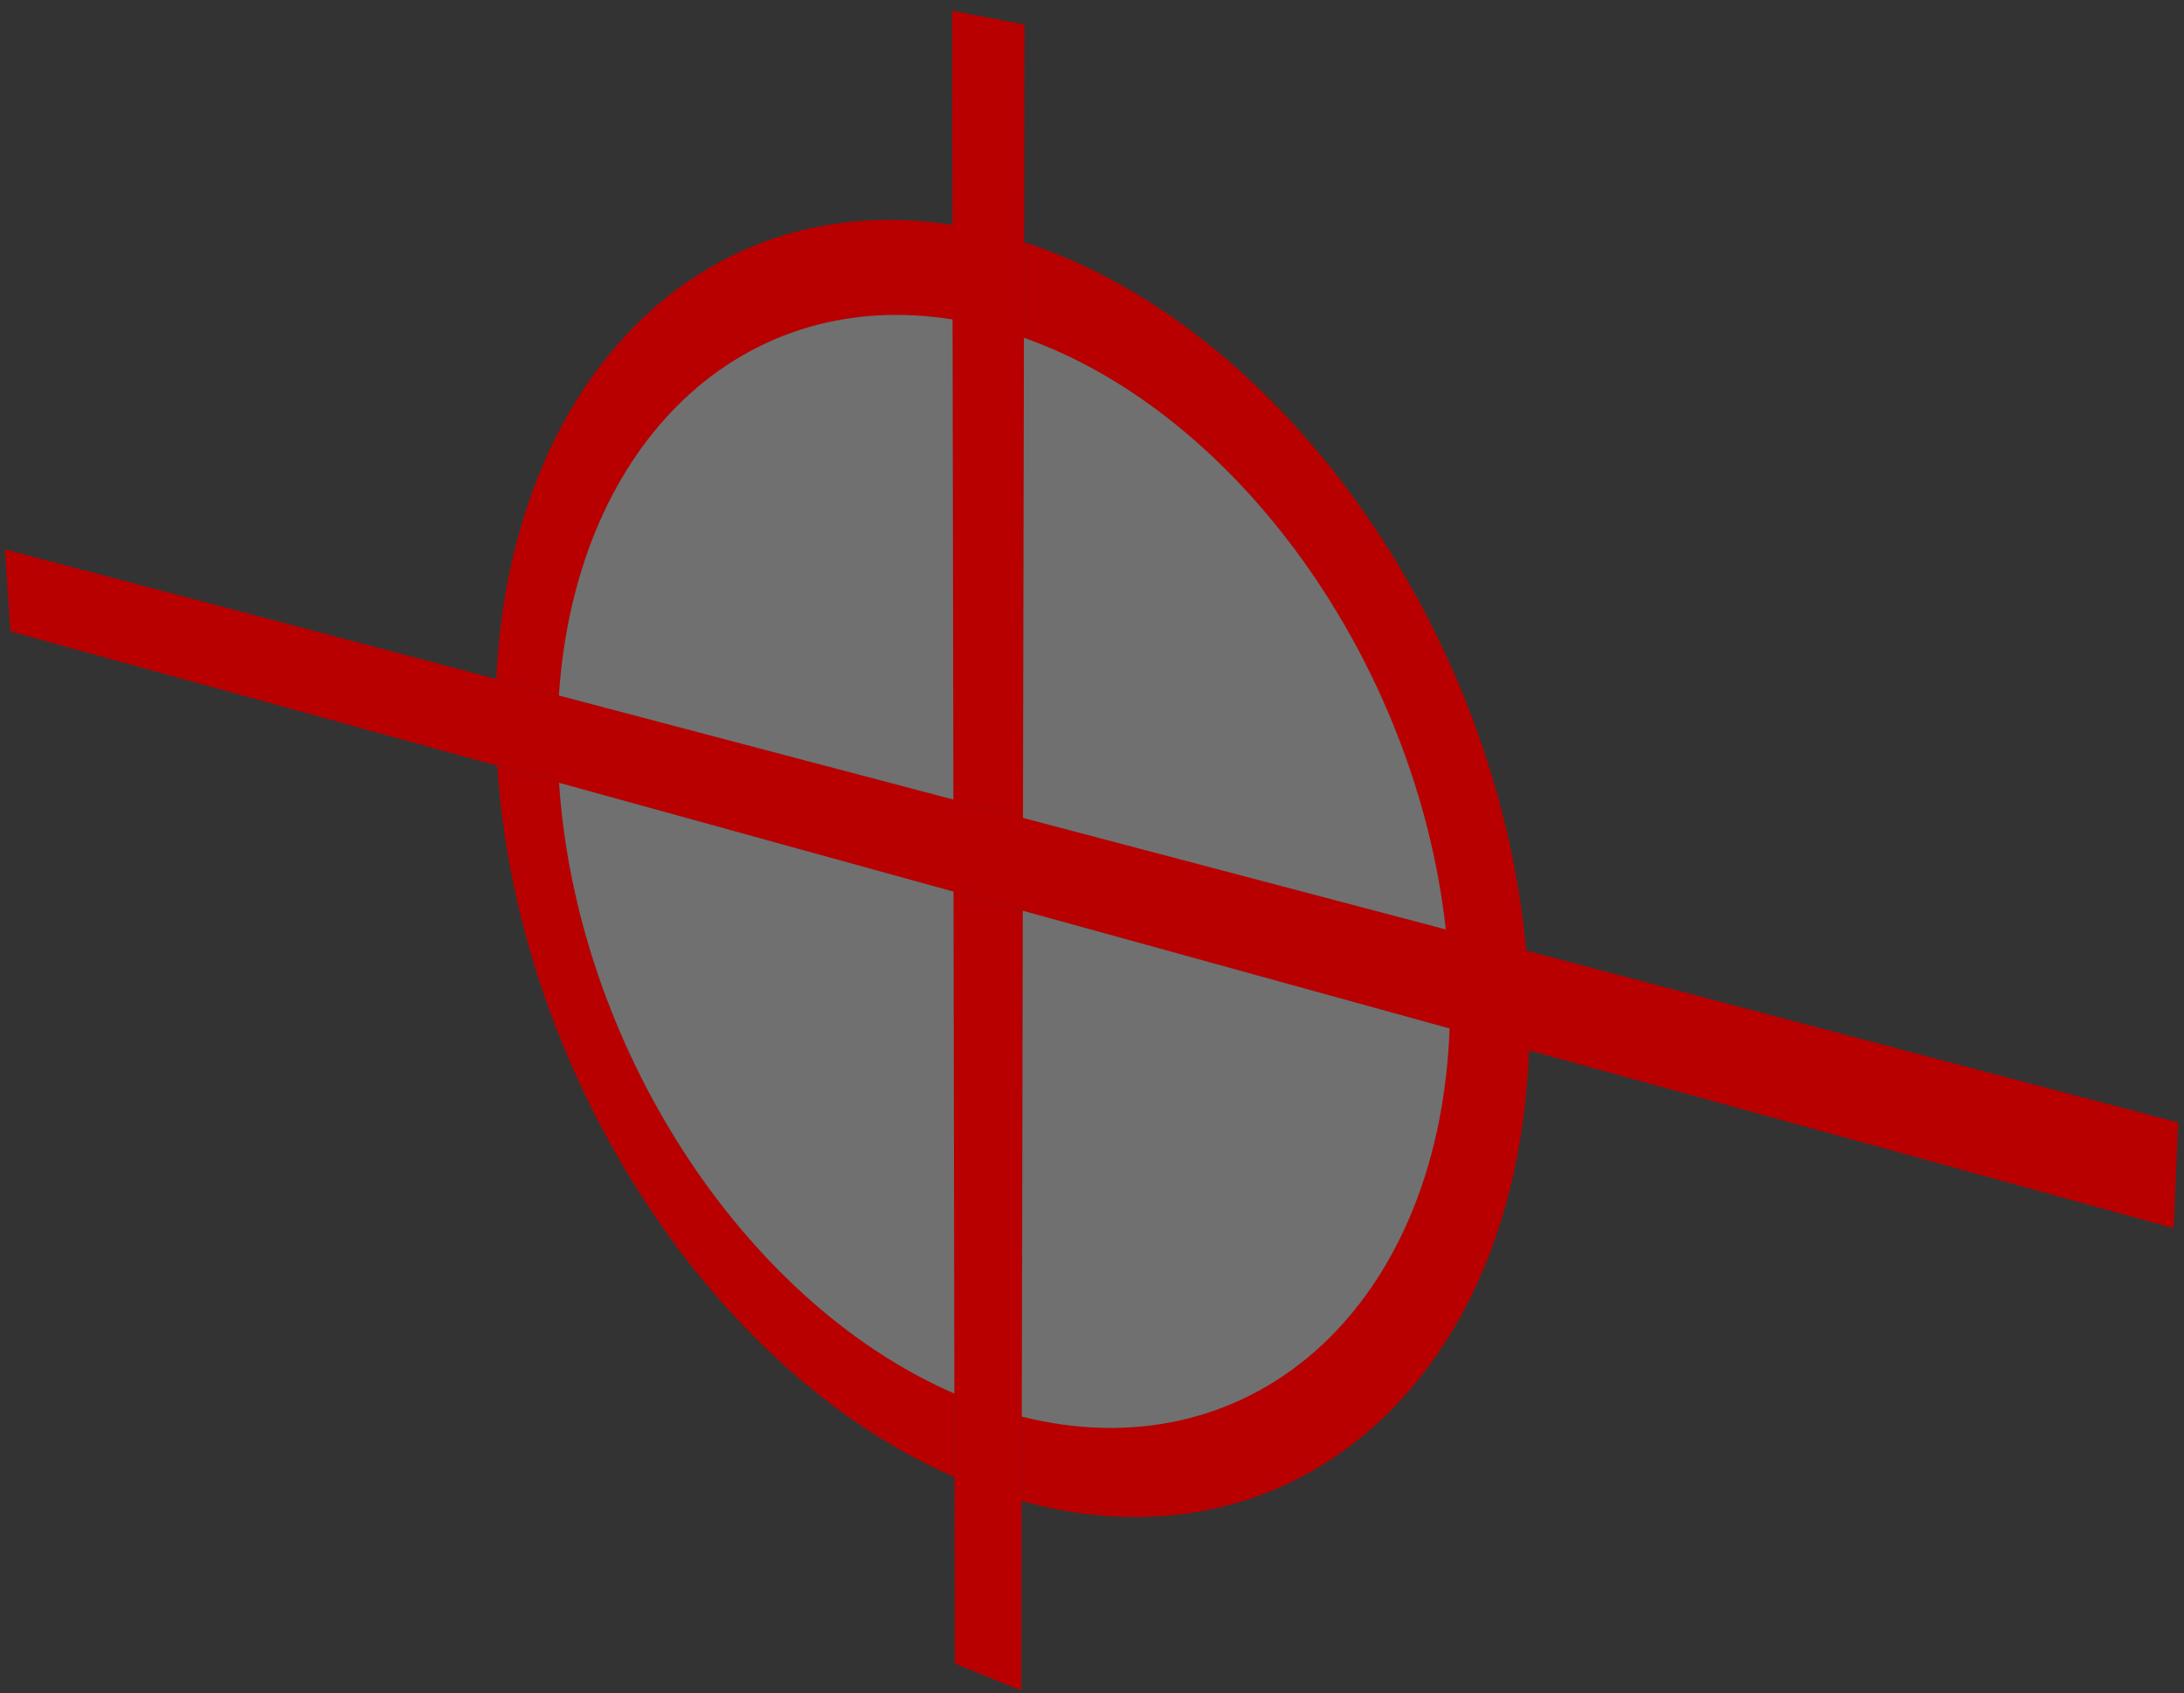
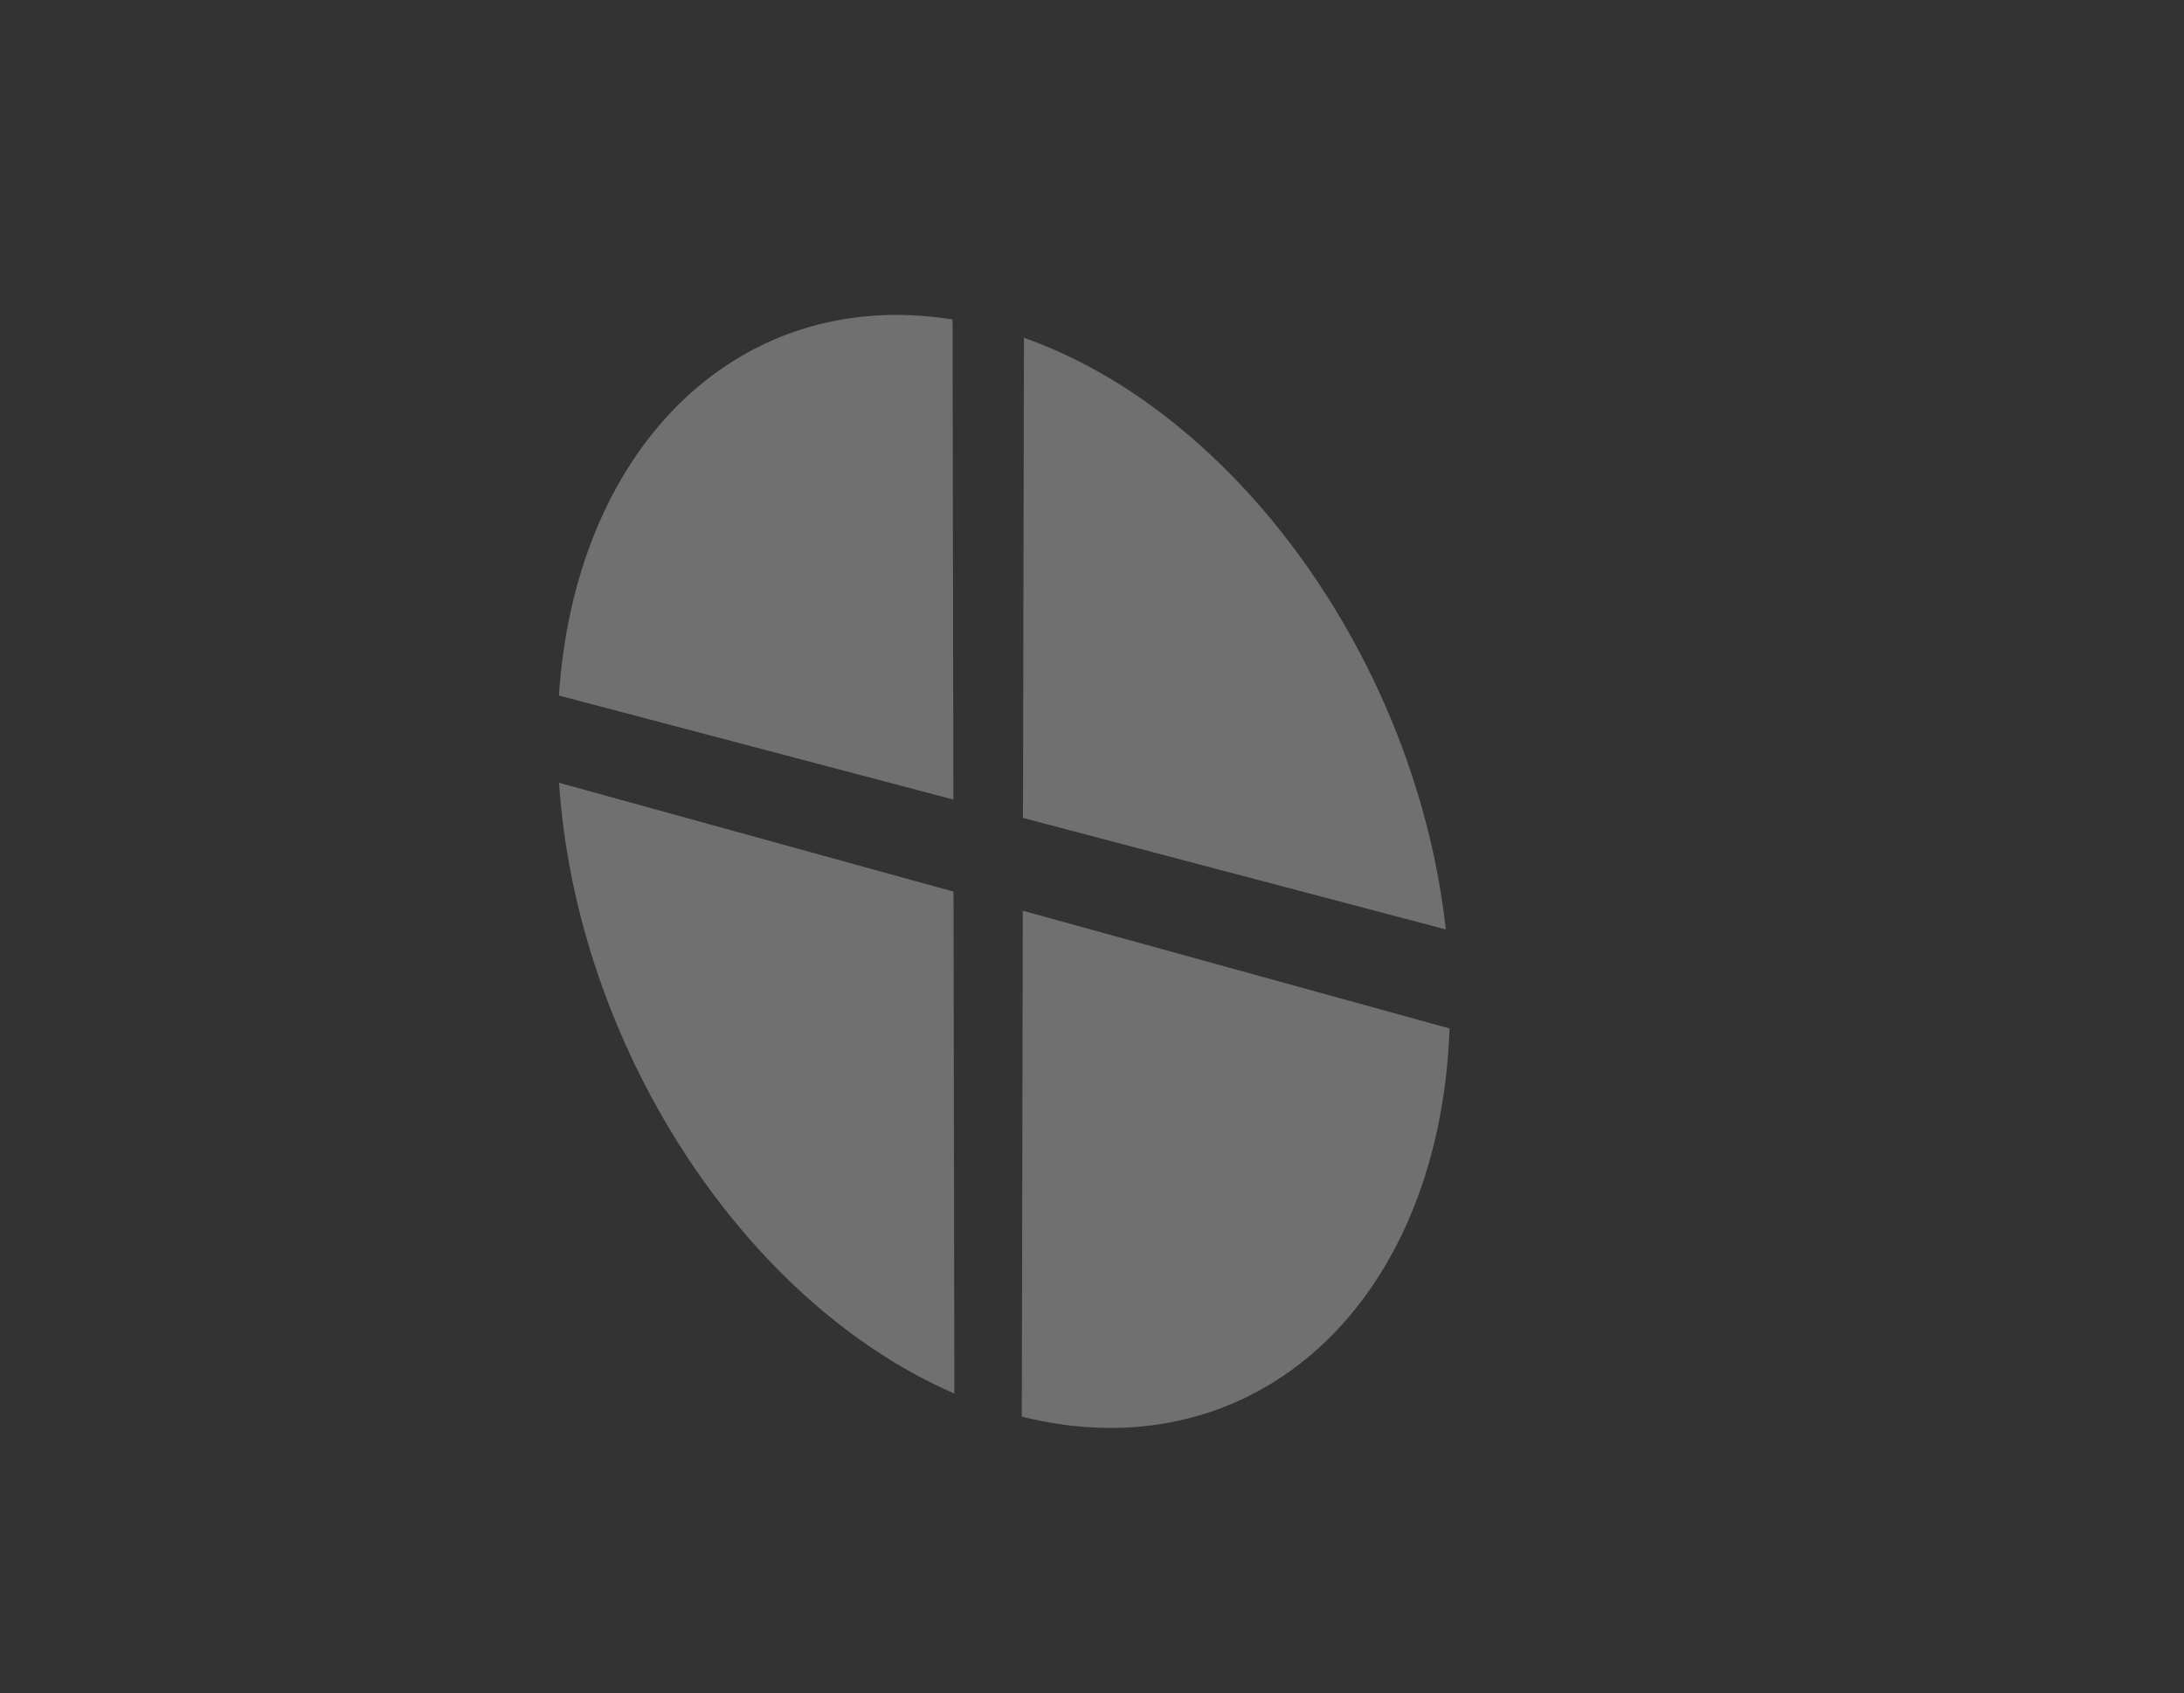
<svg xmlns="http://www.w3.org/2000/svg" xmlns:ns1="http://www.bohemiancoding.com/sketch/ns" viewBox="0 0 178 138" width="178" height="138">
  <rect x="0" y="0" width="178" height="138" fill="#333333" stroke="none" />
  <title>crosshair</title>
  <desc>Created with Sketch.</desc>
  <g ns1:type="MSLayerGroup" fill="none">
    <g id="Group" ns1:type="MSShapeGroup">
-       <path d="M45.563 63.8l-5.037-1.39c.406 6.223 1.686 12.384 3.67 18.251 1.983 5.864 4.683 11.472 7.94 16.579 3.274 5.135 7.133 9.793 11.421 13.717 4.334 3.967 9.131 7.203 14.236 9.428l-.011-6.807c-4.394-1.904-8.527-4.675-12.269-8.073-3.706-3.367-7.044-7.366-9.881-11.777-2.822-4.391-5.162-9.21-6.883-14.252-1.721-5.044-2.831-10.336-3.186-15.676z" id="Shape" fill="#B80000" />
-       <path d="M45.563 63.8c.354 5.34 1.465 10.632 3.187 15.676 1.721 5.042 4.061 9.861 6.883 14.252 2.837 4.411 6.175 8.41 9.881 11.777 3.741 3.398 7.875 6.169 12.269 8.073-4.394-1.904-8.527-4.675-12.269-8.073-3.706-3.367-7.044-7.366-9.881-11.777-2.822-4.391-5.162-9.21-6.883-14.252-1.722-5.044-2.832-10.336-3.187-15.676z" id="Shape" opacity=".51" fill="#fff" />
-       <path d="M77.793 120.385l.026 15.203 5.414 2.197.031-15.449.014-6.877.082-41.231-5.646-1.558.068 40.908.011 6.807zM77.624 18.333c-5.329-.835-10.305-.371-14.768 1.175-4.385 1.519-8.276 4.082-11.533 7.486-3.204 3.35-5.8 7.521-7.654 12.334-1.83 4.749-2.946 10.139-3.217 16.014.271-5.875 1.387-11.265 3.217-16.014 1.854-4.813 4.45-8.984 7.654-12.334 3.257-3.404 7.148-5.967 11.533-7.486 4.462-1.546 9.439-2.01 14.768-1.175zM45.551 56.687c.327-4.937 1.363-9.452 2.996-13.417 1.653-4.012 3.922-7.473 6.695-10.24 2.812-2.805 6.147-4.899 9.887-6.124 3.796-1.243 8.009-1.589 12.507-.869l-.013-7.704c-5.329-.835-10.305-.371-14.768 1.175-4.385 1.519-8.276 4.082-11.533 7.486-3.204 3.35-5.8 7.521-7.654 12.334-1.83 4.749-2.946 10.139-3.217 16.014l5.1 1.345zM77.636 26.037l.066 39.13 5.673 1.496.078-39.133.015-7.787.035-17.738-5.909-1.131.03 17.459.012 7.704z" id="Shape" fill="#B80000" />
-       <path d="M83.278 115.459c4.502 1.132 8.828 1.205 12.815.328 4.049-.892 7.749-2.764 10.917-5.504 3.216-2.781 5.88-6.45 7.801-10.879 1.944-4.482 3.12-9.727 3.332-15.58-.212 5.854-1.388 11.098-3.332 15.58-1.921 4.429-4.585 8.098-7.801 10.879-3.169 2.74-6.868 4.612-10.917 5.504-3.987.877-8.313.804-12.815-.328z" id="Shape" opacity=".51" fill="#fff" />
-       <path d="M118.144 83.824c-.211 5.854-1.387 11.098-3.332 15.58-1.921 4.429-4.585 8.098-7.801 10.879-3.169 2.74-6.868 4.612-10.917 5.504-3.987.877-8.313.804-12.815-.328l-.014 6.877c5.275 1.468 10.362 1.68 15.065.755 4.789-.94 9.179-3.06 12.951-6.227 3.838-3.222 7.028-7.521 9.332-12.746 2.337-5.301 3.753-11.532 4.004-18.509l-6.473-1.785zM124.388 77.48c-.591-6.538-2.142-13.023-4.482-19.188-2.34-6.163-5.456-11.969-9.168-17.162-3.69-5.162-7.949-9.691-12.595-13.35-4.594-3.619-9.545-6.369-14.674-8.037 5.129 1.668 10.08 4.418 14.674 8.037 4.646 3.659 8.905 8.188 12.595 13.35 3.712 5.193 6.829 11 9.168 17.162 2.34 6.165 3.89 12.65 4.482 19.188zM83.453 27.53c4.286 1.513 8.412 3.89 12.238 6.958 3.862 3.096 7.405 6.884 10.485 11.175 3.096 4.313 5.711 9.118 7.705 14.211 1.994 5.096 3.357 10.457 3.956 15.877l6.552 1.729c-.591-6.538-2.142-13.023-4.482-19.188-2.34-6.163-5.456-11.969-9.168-17.162-3.69-5.162-7.949-9.691-12.595-13.35-4.594-3.619-9.545-6.369-14.674-8.037l-.017 7.787zM177.526 91.496l-53.138-14.016-6.552-1.728-34.461-9.089-5.673-1.496-32.151-8.48-5.1-1.345-40.05-10.564.445 6.684 39.68 10.948 5.037 1.39 32.151 8.87 5.646 1.558 34.784 9.596 6.472 1.785 52.542 14.496.368-8.609z" id="Shape" fill="#B80000" />
-     </g>
+       </g>
    <g fill="#fff" opacity=".3" ns1:type="MSShapeGroup">
      <path d="M77.714 72.67l-32.15-8.87c.354 5.34 1.465 10.632 3.187 15.676 1.721 5.042 4.061 9.861 6.883 14.252 2.837 4.411 6.175 8.41 9.881 11.777 3.741 3.398 7.875 6.169 12.269 8.073l-.07-40.908zM77.636 26.037c-4.499-.721-8.711-.374-12.507.869-3.739 1.225-7.074 3.319-9.887 6.124-2.773 2.767-5.042 6.228-6.695 10.24-1.633 3.966-2.669 8.481-2.996 13.417l32.151 8.48-.066-39.13zM118.144 83.824l-34.784-9.597-.082 41.231c4.502 1.132 8.828 1.205 12.815.328 4.049-.892 7.749-2.764 10.917-5.504 3.216-2.781 5.88-6.45 7.801-10.879 1.945-4.481 3.121-9.725 3.333-15.579zM83.453 27.53l-.078 39.133 34.461 9.089c-.599-5.42-1.961-10.781-3.956-15.877-1.994-5.094-4.609-9.898-7.705-14.211-3.08-4.292-6.623-8.079-10.485-11.175-3.826-3.069-7.952-5.446-12.237-6.959z" />
    </g>
  </g>
</svg>